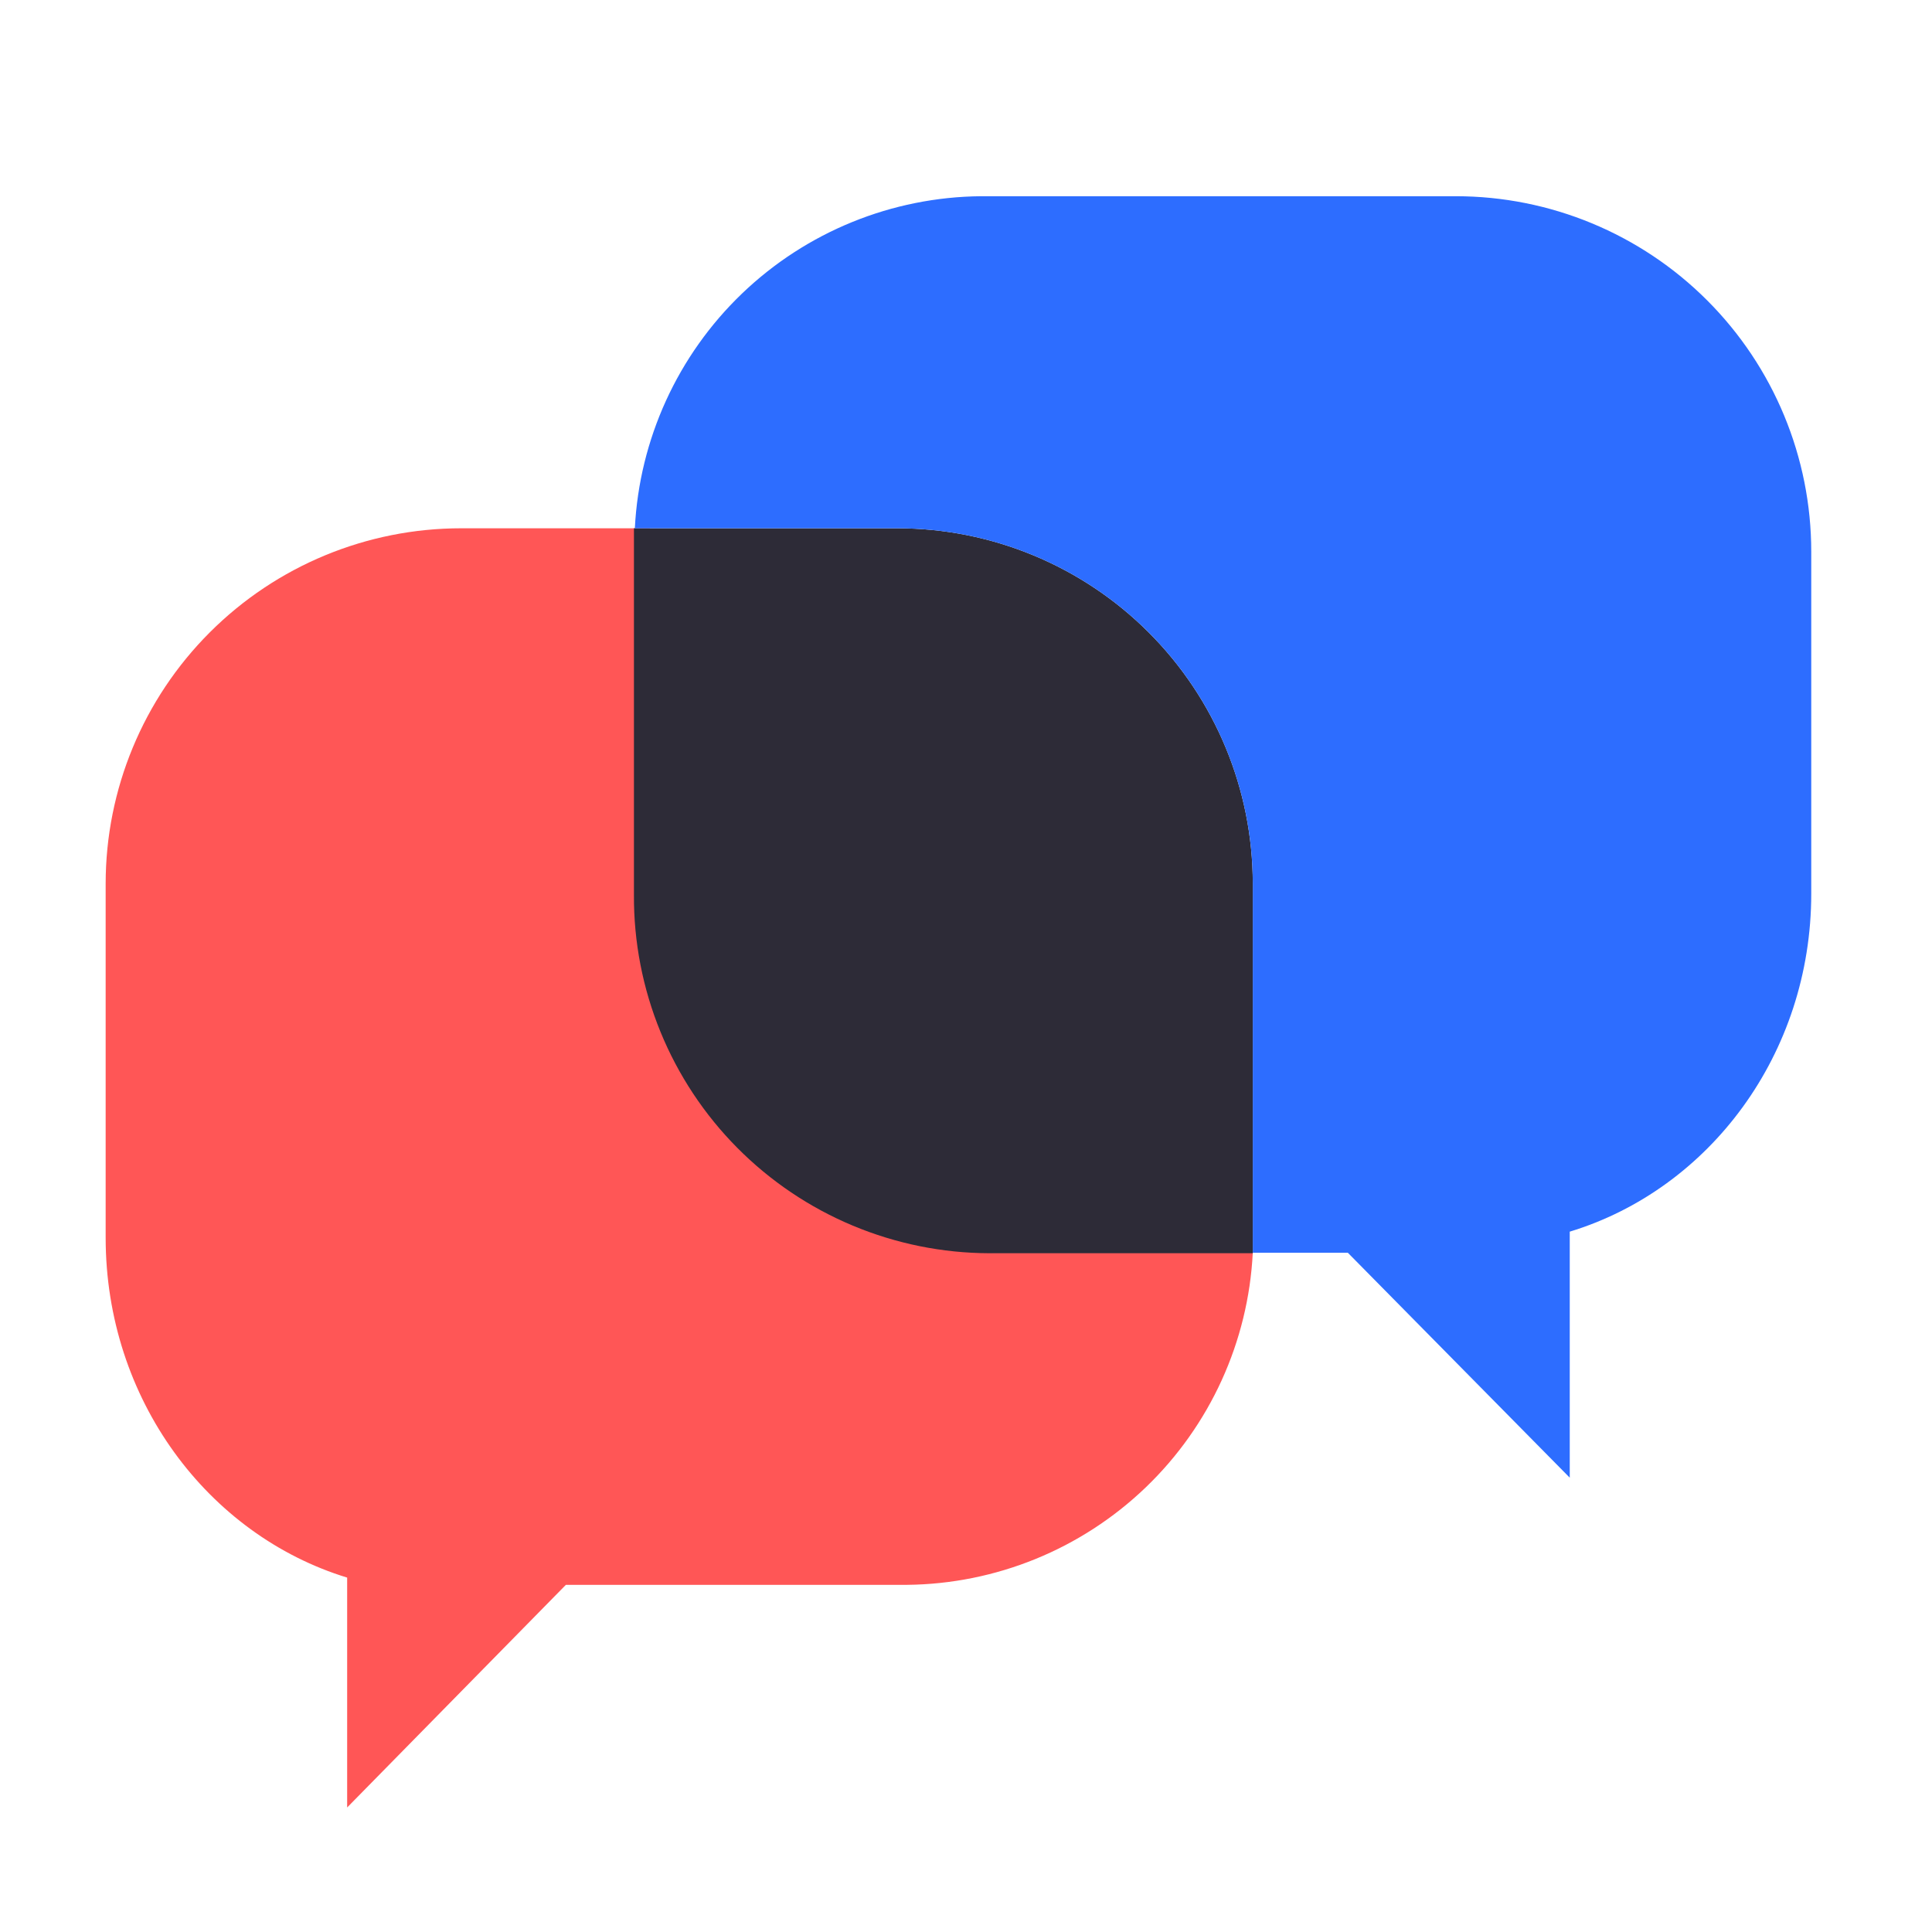
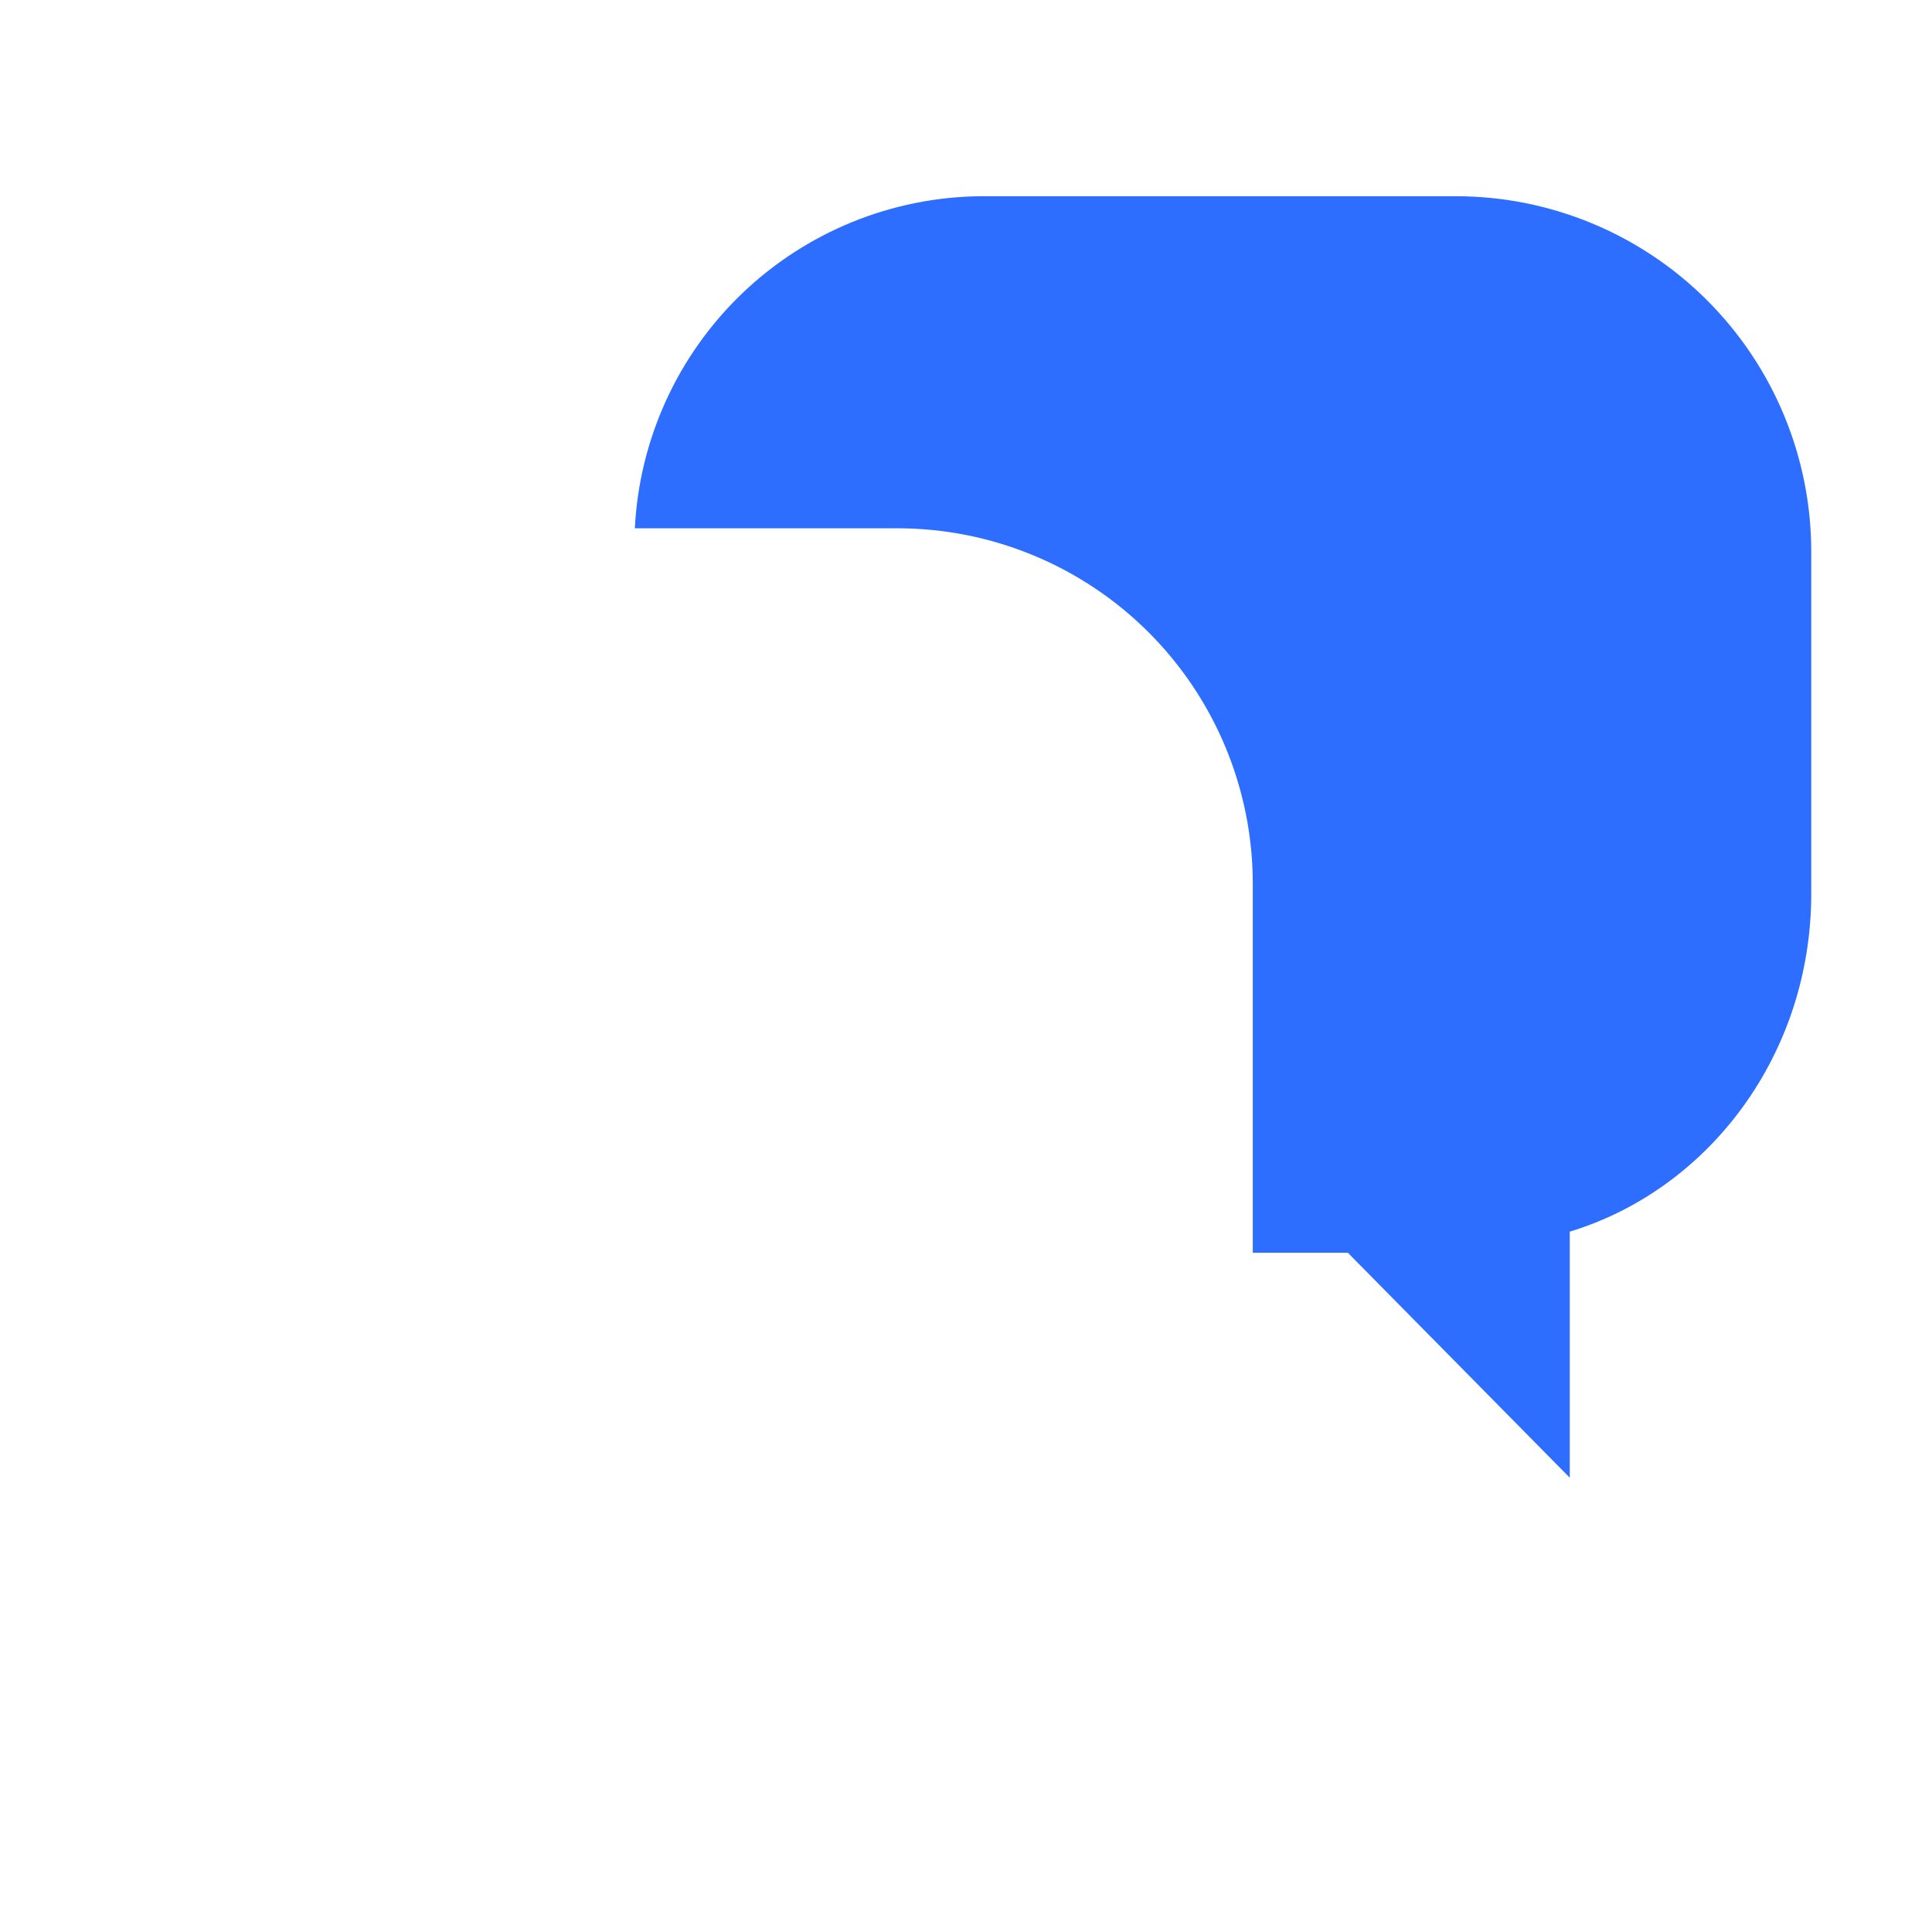
<svg xmlns="http://www.w3.org/2000/svg" width="128" height="128" viewBox="0 0 128 128" fill="none">
-   <path d="M83 83C82.702 88.897 80.164 94.458 75.904 98.547C71.644 102.636 65.984 104.944 60.08 105H37.49L23 119.75V104.52C13.76 101.69 7 92.69 7 82V58.55C7 52.304 9.481 46.314 13.898 41.898C18.314 37.481 24.304 35 30.55 35H43.05C43.05 35.49 43.05 36 43.05 36.48V59.3C43 72.39 53.28 83 66 83H83Z" fill="#FF5656" />
-   <path d="M59.45 35C65.696 35 71.686 37.481 76.102 41.898C80.519 46.314 83 52.304 83 58.55V81.55C83 82.04 83 82.55 83 83.03H65.54C62.435 83.021 59.363 82.399 56.499 81.201C53.634 80.003 51.035 78.252 48.848 76.048C46.661 73.844 44.931 71.23 43.756 68.356C42.581 65.482 41.984 62.405 42 59.3V36.48C42 35.99 42 35.48 42 35H59.45Z" fill="#2D2B37" />
  <path d="M120 36.55V59.21C120 69.84 113.24 78.79 104 81.6V97.9L89.3 83H83C83 82.51 83 82 83 81.52V58.52C82.992 52.279 80.507 46.297 76.092 41.887C71.676 37.477 65.691 35 59.45 35H42.06C42.358 29.099 44.899 23.536 49.163 19.446C53.427 15.357 59.092 13.051 65 13H96.45C102.696 13 108.686 15.481 113.102 19.898C117.519 24.314 120 30.304 120 36.55Z" fill="#2D6DFF" />
</svg>